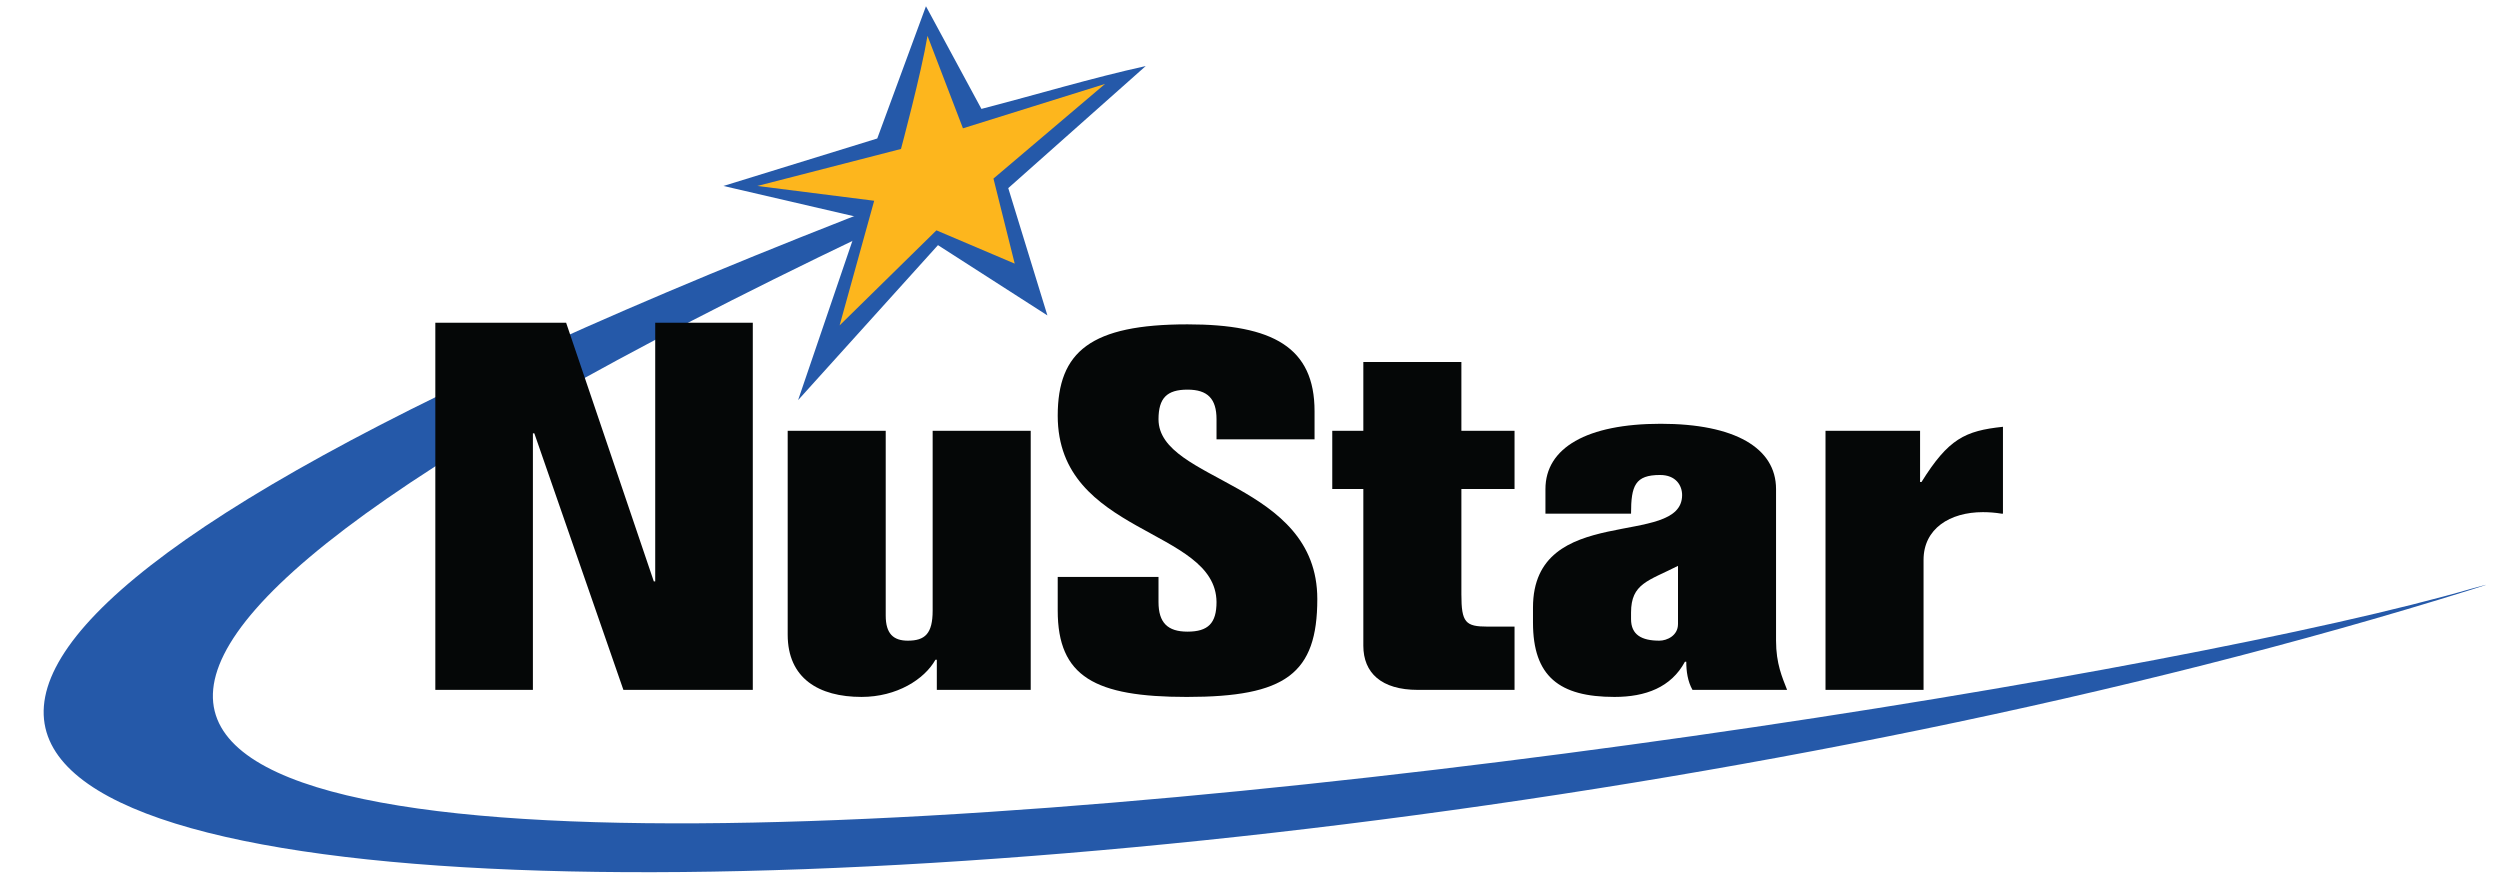
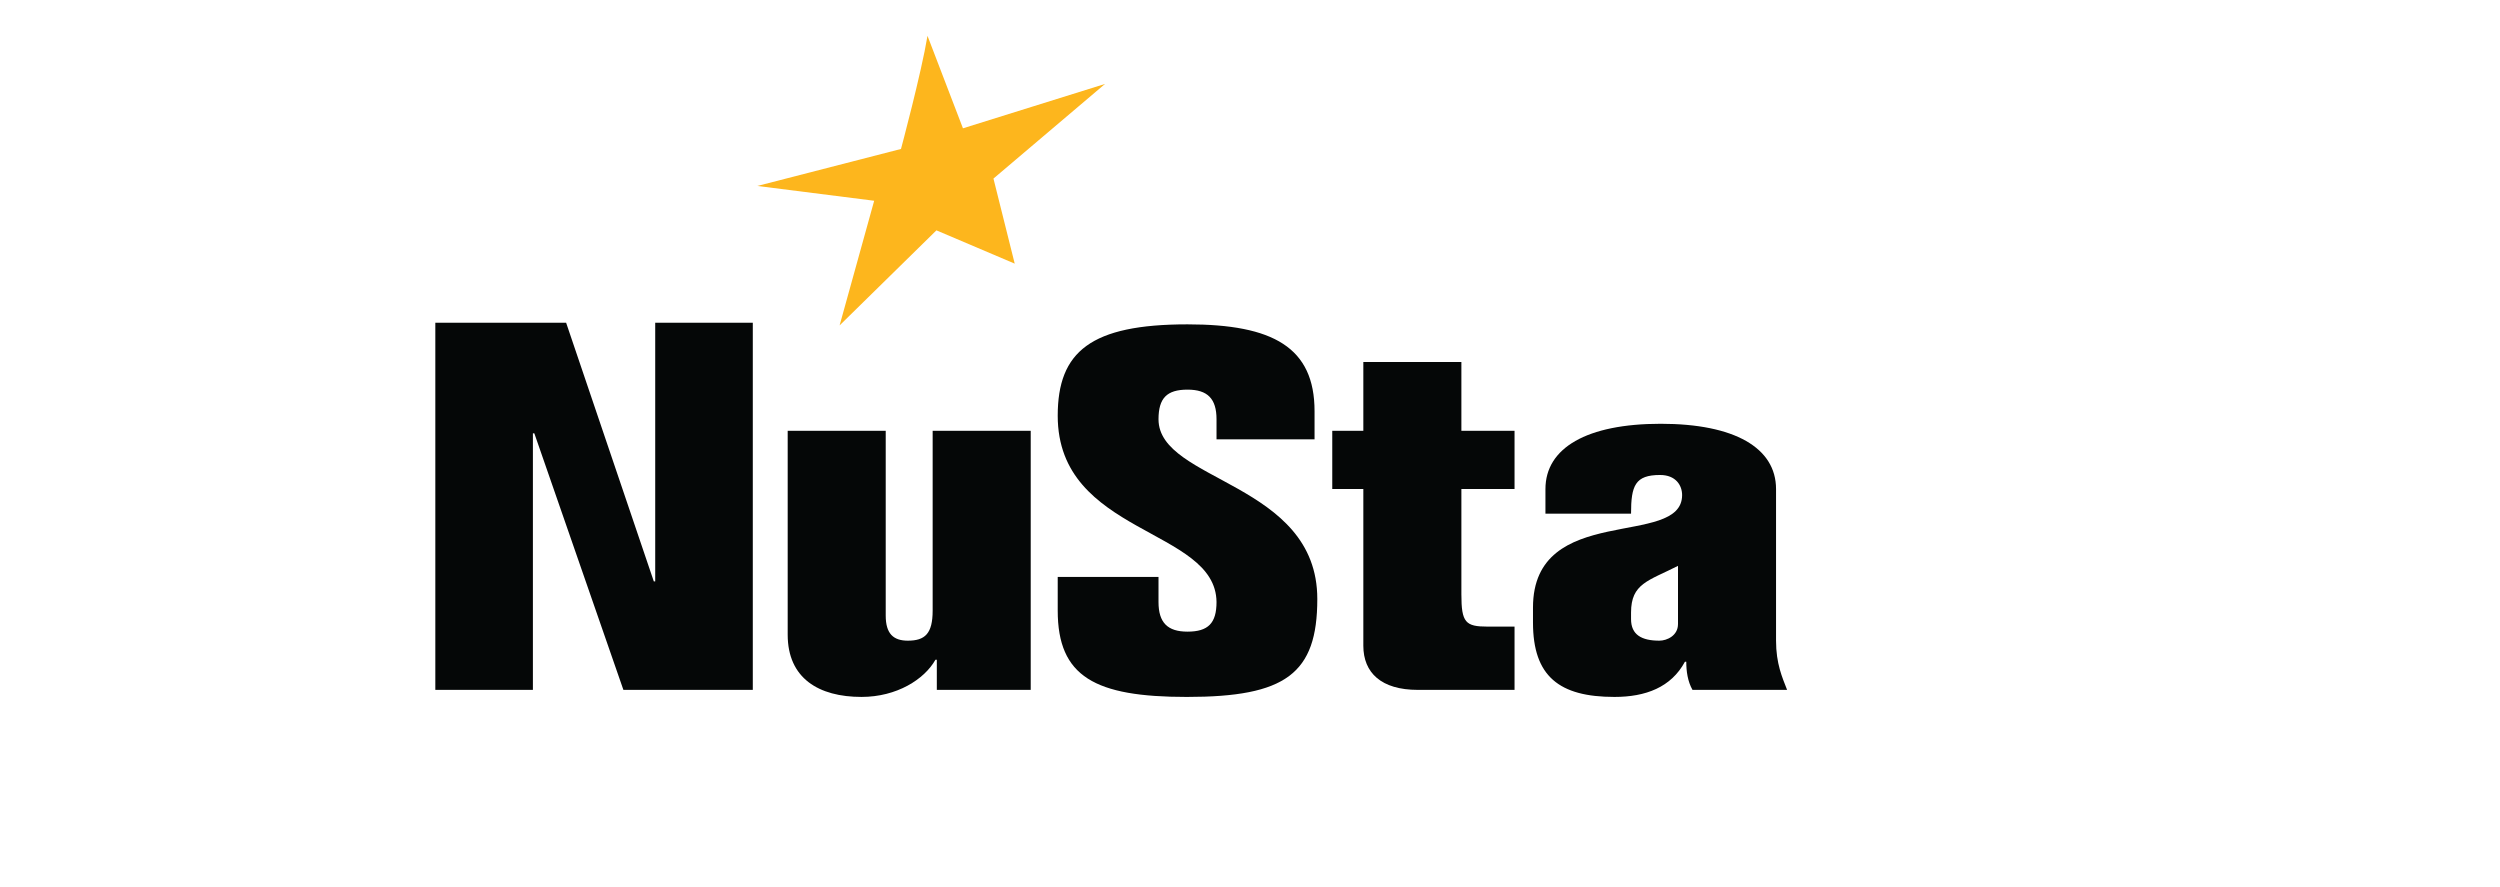
<svg xmlns="http://www.w3.org/2000/svg" xmlns:xlink="http://www.w3.org/1999/xlink" version="1.1" id="Layer_1" x="0px" y="0px" width="400px" height="141.863px" viewBox="0 0 400 141.863" enable-background="new 0 0 400 141.863" xml:space="preserve">
  <g>
    <defs>
      <rect id="SVGID_1_" y="1.003" width="400" height="140.767" />
    </defs>
    <clipPath id="SVGID_2_">
      <use xlink:href="#SVGID_1_" overflow="visible" />
    </clipPath>
-     <path clip-path="url(#SVGID_2_)" fill-rule="evenodd" clip-rule="evenodd" fill="#2559A9" d="M153.434,30.517   c-341.856,158.205,149.827,90.49,242.214,63.615c0.983-0.26,4.353-1.224-0.24,0.211c-219.284,68.648-597.159,68.307-243.694-65.553   l2.752-0.866L153.434,30.517z" />
    <polygon clip-path="url(#SVGID_2_)" fill-rule="evenodd" clip-rule="evenodd" fill="#050707" points="104.834,93.021    104.609,93.021 90.58,51.638 69.652,51.638 69.652,64.022 69.652,110.382 85.264,110.382 85.264,69.328 85.491,69.328    99.744,110.382 120.448,110.382 120.448,63.658 120.448,51.638 104.834,51.638  " />
    <path clip-path="url(#SVGID_2_)" fill-rule="evenodd" clip-rule="evenodd" fill="#050707" d="M164.916,68.928h-15.691v28.758   c0,3.697-1.216,4.821-3.976,4.821c-2.319,0-3.534-1.124-3.534-4.016V68.928h-15.685v32.616c0,6.99,4.969,9.963,11.817,9.963   c5.636,0,10.054-2.811,11.821-5.945h0.223v4.82h15.024V68.928z" />
    <path clip-path="url(#SVGID_2_)" fill-rule="evenodd" clip-rule="evenodd" fill="#050707" d="M210.328,70.293v-4.499   c0-10.205-6.629-13.898-20.325-13.898c-15.465,0-20.768,4.339-20.768,14.622c0,19.119,25.297,17.916,25.408,29.805   c0,3.376-1.327,4.74-4.64,4.74c-3.204,0-4.642-1.449-4.642-4.74v-4.016h-16.126v5.382c0,10.604,5.965,13.821,20.659,13.821   c15.795,0,20.875-3.697,20.875-15.669c0-18.717-25.407-18.717-25.407-28.76c0-3.373,1.327-4.74,4.642-4.74   c3.204,0,4.64,1.446,4.64,4.74v3.213H210.328z" />
    <path clip-path="url(#SVGID_2_)" fill-rule="evenodd" clip-rule="evenodd" fill="#050707" d="M218.133,68.928h-4.971v9.316h4.971   v25.067c0,4.34,2.873,7.07,8.729,7.07h15.465v-10.124h-4.308c-3.535,0-4.197-0.643-4.197-5.144v-16.87h8.505v-9.316h-8.505V57.922   h-15.689V68.928z" />
    <path clip-path="url(#SVGID_2_)" fill-rule="evenodd" clip-rule="evenodd" fill="#050707" d="M260.966,82.184   c0-4.499,0.665-6.186,4.644-6.186c2.541,0,3.528,1.687,3.528,3.212c0,8.596-23.86,1.045-23.86,17.999v2.407   c0,8.597,4.2,11.894,13.036,11.894c4.974,0,9.06-1.529,11.271-5.627h0.219c0,1.527,0.223,3.133,0.994,4.5h15.137   c-0.774-2.008-1.768-4.178-1.768-7.875V78.246c0-6.586-6.63-10.442-18.451-10.442c-11.815,0-18.445,3.856-18.445,10.442v3.938   H260.966z M268.479,99.857c0,1.846-1.767,2.65-2.982,2.65c-2.87,0-4.53-0.963-4.53-3.453V98.01c0-4.66,2.761-5.061,7.513-7.472   V99.857z" />
-     <path clip-path="url(#SVGID_2_)" fill-rule="evenodd" clip-rule="evenodd" fill="#050707" d="M292.082,110.382h15.687V89.573   c0-4.98,4.196-7.63,9.498-7.63c0.995,0,1.99,0.08,2.985,0.243h0.221v-13.9c-6.078,0.642-8.727,1.927-13.035,8.836h-0.226v-8.194   h-15.13V110.382z" />
-     <path clip-path="url(#SVGID_2_)" fill="#2559A9" d="M183.315,10.568c-8.73,1.925-17.508,4.588-26.287,6.855l-8.875-16.422   l-7.794,21.158l-24.609,7.595l21.897,5.08l-9.954,29.188l22.381-24.799l17.509,11.244l-6.262-20.368L183.315,10.568z" />
    <path clip-path="url(#SVGID_2_)" fill="#FDB61D" d="M176.806,13.429l-22.734,7.101l-5.673-14.796   c-0.987,5.97-4.242,18.1-4.242,18.1l-22.981,5.92l18.691,2.368l-5.531,19.944l15.492-15.21l12.526,5.327l-3.401-13.611   L176.806,13.429z" />
  </g>
</svg>